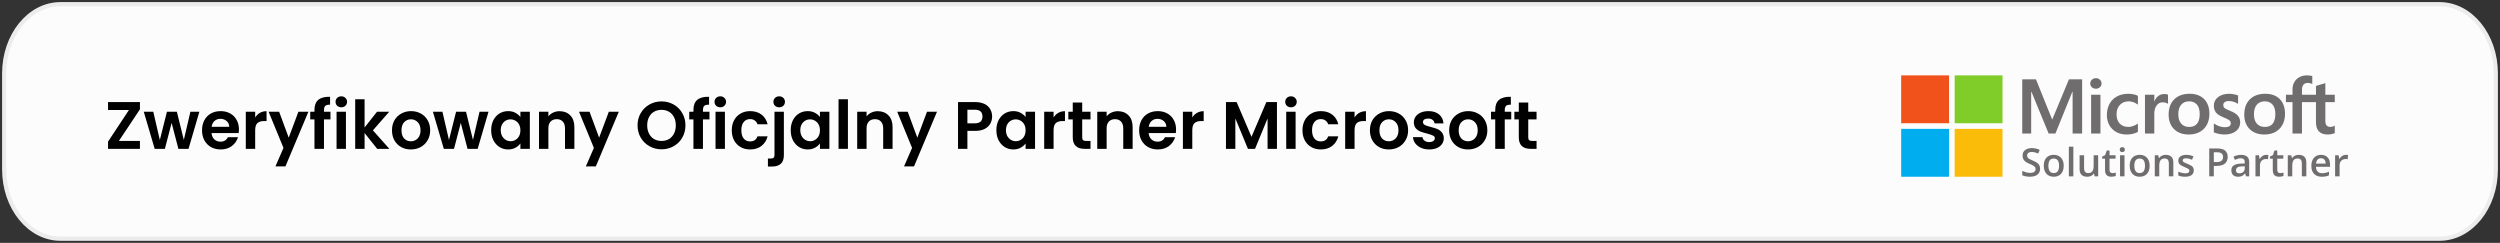
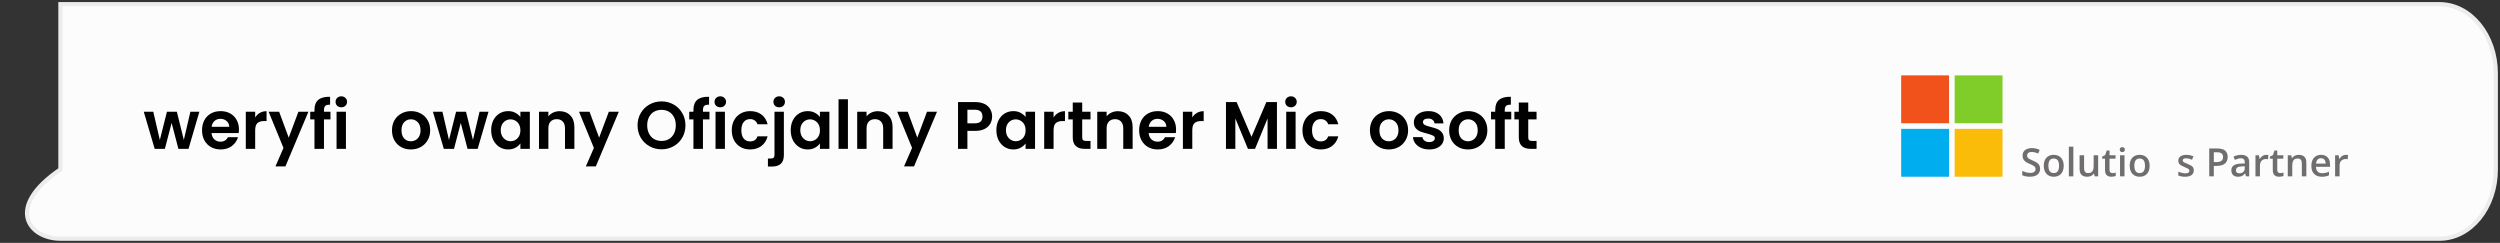
<svg xmlns="http://www.w3.org/2000/svg" width="597" height="58" viewBox="0 0 597 58" fill="none">
  <rect x="0" y="0" width="597" height="58" fill="#333333" stroke="none" />
  <g clip-path="url(#clip0_590_204)">
-     <path d="M582.572 1H14.429C7.012 1 1 8.408 1 17.546V40.455C1 49.592 7.012 57 14.429 57H582.572C589.987 57 596 49.592 596 40.455V17.546C596 8.408 589.987 1 582.572 1Z" fill="#FCFCFC" stroke="#ECECEC" />
+     <path d="M582.572 1H14.429V40.455C1 49.592 7.012 57 14.429 57H582.572C589.987 57 596 49.592 596 40.455V17.546C596 8.408 589.987 1 582.572 1Z" fill="#FCFCFC" stroke="#ECECEC" />
    <path d="M465.43 29.43H454V18H465.43V29.43Z" fill="#F1511B" />
    <path d="M478.205 29.43H466.775V18H478.205V29.43Z" fill="#80CC28" />
-     <path d="M557.544 24.397V22.617H555.289V19.85L555.213 19.873L553.094 20.508L553.052 20.52V22.617H549.708V21.449C549.708 20.905 549.832 20.489 550.077 20.211C550.32 19.937 550.667 19.798 551.11 19.798C551.429 19.798 551.759 19.871 552.09 20.016L552.174 20.053V18.178L552.135 18.164C551.825 18.055 551.404 18 550.882 18C550.224 18 549.626 18.14 549.104 18.418C548.583 18.697 548.172 19.094 547.885 19.6C547.599 20.105 547.453 20.688 547.453 21.333V22.617H545.882V24.397H547.453V31.896H549.708V24.397H553.052V29.162C553.052 31.125 553.997 32.12 555.86 32.12C556.166 32.12 556.488 32.084 556.817 32.016C557.152 31.945 557.381 31.874 557.515 31.799L557.545 31.782V29.985L557.453 30.045C557.33 30.125 557.178 30.19 556.999 30.238C556.82 30.288 556.67 30.313 556.554 30.313C556.117 30.313 555.795 30.197 555.594 29.97C555.392 29.741 555.289 29.339 555.289 28.778V24.397H557.544ZM540.847 30.313C540.028 30.313 539.383 30.047 538.928 29.523C538.471 28.997 538.239 28.246 538.239 27.293C538.239 26.309 538.471 25.539 538.929 25.003C539.384 24.471 540.023 24.2 540.829 24.2C541.61 24.2 542.233 24.458 542.679 24.968C543.127 25.48 543.354 26.243 543.354 27.239C543.354 28.246 543.14 29.02 542.719 29.538C542.3 30.052 541.67 30.313 540.847 30.313ZM540.947 22.393C539.386 22.393 538.146 22.842 537.261 23.726C536.378 24.61 535.93 25.834 535.93 27.364C535.93 28.817 536.367 29.985 537.23 30.836C538.092 31.688 539.266 32.119 540.719 32.119C542.232 32.119 543.448 31.665 544.332 30.768C545.216 29.873 545.663 28.661 545.663 27.167C545.663 25.691 545.243 24.514 544.414 23.668C543.585 22.822 542.418 22.393 540.947 22.393ZM532.294 22.393C531.232 22.393 530.353 22.66 529.682 23.185C529.007 23.713 528.664 24.405 528.664 25.243C528.664 25.679 528.738 26.066 528.884 26.394C529.03 26.723 529.257 27.013 529.558 27.256C529.856 27.498 530.317 27.75 530.928 28.008C531.442 28.215 531.825 28.39 532.068 28.528C532.306 28.663 532.475 28.799 532.57 28.932C532.663 29.061 532.71 29.239 532.71 29.458C532.71 30.081 532.233 30.384 531.253 30.384C530.889 30.384 530.474 30.31 530.02 30.163C529.569 30.019 529.143 29.807 528.758 29.536L528.664 29.47V31.598L528.699 31.613C529.018 31.758 529.42 31.879 529.894 31.975C530.367 32.071 530.797 32.12 531.171 32.12C532.323 32.12 533.251 31.852 533.929 31.324C534.61 30.793 534.956 30.084 534.956 29.217C534.956 28.591 534.77 28.055 534.403 27.622C534.039 27.193 533.407 26.799 532.526 26.451C531.824 26.175 531.374 25.946 531.189 25.77C531.01 25.6 530.919 25.36 530.919 25.055C530.919 24.785 531.031 24.569 531.261 24.394C531.493 24.218 531.816 24.129 532.221 24.129C532.597 24.129 532.981 24.187 533.363 24.301C533.745 24.415 534.081 24.567 534.361 24.754L534.453 24.816V22.798L534.418 22.783C534.159 22.674 533.819 22.582 533.405 22.506C532.993 22.431 532.619 22.393 532.294 22.393ZM522.786 30.313C521.968 30.313 521.322 30.047 520.868 29.523C520.41 28.997 520.179 28.246 520.179 27.293C520.179 26.309 520.41 25.539 520.868 25.003C521.323 24.471 521.962 24.2 522.768 24.2C523.55 24.2 524.172 24.458 524.618 24.968C525.066 25.48 525.293 26.243 525.293 27.239C525.293 28.246 525.079 29.02 524.658 29.538C524.239 30.052 523.61 30.313 522.786 30.313ZM522.887 22.393C521.325 22.393 520.084 22.842 519.201 23.726C518.317 24.61 517.869 25.834 517.869 27.364C517.869 28.817 518.306 29.985 519.169 30.836C520.032 31.688 521.206 32.119 522.658 32.119C524.172 32.119 525.387 31.665 526.271 30.768C527.155 29.873 527.603 28.661 527.603 27.167C527.603 25.691 527.182 24.514 526.353 23.668C525.524 22.822 524.357 22.393 522.887 22.393ZM514.446 24.224V22.617H512.218V31.896H514.446V27.149C514.446 26.342 514.633 25.679 515.001 25.178C515.365 24.683 515.85 24.433 516.442 24.433C516.642 24.433 516.867 24.465 517.111 24.529C517.353 24.593 517.528 24.662 517.631 24.735L517.724 24.802V22.601L517.688 22.586C517.481 22.5 517.187 22.456 516.816 22.456C516.256 22.456 515.755 22.632 515.326 22.979C514.95 23.284 514.678 23.703 514.47 24.224H514.446ZM508.23 22.393C507.208 22.393 506.296 22.608 505.521 23.032C504.744 23.456 504.143 24.061 503.735 24.832C503.328 25.6 503.121 26.497 503.121 27.498C503.121 28.375 503.321 29.179 503.717 29.888C504.113 30.599 504.674 31.154 505.384 31.54C506.093 31.924 506.912 32.12 507.819 32.12C508.878 32.12 509.781 31.912 510.506 31.503L510.535 31.487V29.487L510.442 29.554C510.113 29.788 509.747 29.976 509.352 30.11C508.958 30.245 508.599 30.313 508.285 30.313C507.411 30.313 506.709 30.045 506.2 29.517C505.689 28.988 505.431 28.245 505.431 27.31C505.431 26.369 505.7 25.608 506.232 25.045C506.763 24.485 507.466 24.2 508.321 24.2C509.054 24.2 509.767 24.443 510.442 24.923L510.535 24.99V22.883L510.505 22.866C510.251 22.727 509.905 22.612 509.475 22.524C509.046 22.437 508.628 22.393 508.23 22.393ZM501.587 22.617H499.36V31.896H501.587V22.617ZM500.496 18.664C500.129 18.664 499.81 18.787 499.547 19.029C499.283 19.272 499.149 19.578 499.149 19.939C499.149 20.294 499.282 20.595 499.543 20.831C499.802 21.067 500.123 21.187 500.496 21.187C500.869 21.187 501.191 21.067 501.454 20.832C501.718 20.595 501.852 20.295 501.852 19.939C501.852 19.591 501.721 19.288 501.464 19.039C501.208 18.79 500.882 18.664 500.496 18.664ZM494.939 21.933V31.896H497.212V18.948H494.066L490.067 28.565L486.186 18.948H482.912V31.895H485.048V21.932H485.121L489.219 31.896H490.831L494.865 21.933H494.939Z" fill="#706D6E" />
    <path d="M465.43 42.205H454V30.775H465.43V42.205Z" fill="#00ADEF" />
    <path d="M478.205 42.205H466.775V30.775H478.205V42.205Z" fill="#FBBC09" />
    <path d="M560.177 36.978C560.262 36.978 560.355 36.982 560.455 36.991C560.555 37.001 560.642 37.013 560.715 37.028L560.614 38.03C560.551 38.011 560.472 37.998 560.378 37.989C560.287 37.98 560.205 37.975 560.132 37.975C559.94 37.975 559.758 38.007 559.585 38.071C559.412 38.131 559.259 38.225 559.125 38.353C558.992 38.477 558.887 38.634 558.811 38.822C558.735 39.01 558.697 39.229 558.697 39.478V42.114H557.623V37.073H558.46L558.606 37.961H558.656C558.756 37.782 558.881 37.618 559.03 37.47C559.178 37.321 559.348 37.202 559.54 37.114C559.734 37.023 559.947 36.978 560.177 36.978Z" fill="#706D6E" />
    <path d="M554.257 36.978C554.706 36.978 555.092 37.07 555.414 37.255C555.735 37.441 555.983 37.703 556.156 38.043C556.329 38.383 556.415 38.79 556.415 39.264V39.838H553.05C553.062 40.326 553.193 40.703 553.442 40.967C553.694 41.231 554.046 41.363 554.498 41.363C554.82 41.363 555.108 41.333 555.363 41.272C555.622 41.208 555.887 41.116 556.16 40.994V41.864C555.908 41.983 555.652 42.069 555.391 42.124C555.13 42.178 554.817 42.206 554.453 42.206C553.958 42.206 553.522 42.11 553.146 41.919C552.772 41.724 552.479 41.436 552.267 41.053C552.057 40.671 551.953 40.196 551.953 39.628C551.953 39.063 552.048 38.584 552.24 38.189C552.431 37.794 552.699 37.494 553.046 37.287C553.392 37.081 553.795 36.978 554.257 36.978ZM554.257 37.784C553.92 37.784 553.647 37.893 553.437 38.112C553.231 38.33 553.109 38.651 553.073 39.072H555.368C555.365 38.821 555.323 38.597 555.241 38.403C555.162 38.209 555.04 38.057 554.876 37.948C554.715 37.838 554.509 37.784 554.257 37.784Z" fill="#706D6E" />
    <path d="M548.947 36.978C549.515 36.978 549.957 37.125 550.273 37.419C550.591 37.711 550.751 38.18 550.751 38.827V42.114H549.681V39.027C549.681 38.635 549.6 38.342 549.439 38.148C549.278 37.951 549.029 37.852 548.692 37.852C548.204 37.852 547.864 38.002 547.672 38.303C547.484 38.603 547.39 39.039 547.39 39.61V42.114H546.32V37.073H547.153L547.303 37.757H547.363C547.472 37.58 547.607 37.436 547.768 37.324C547.932 37.209 548.114 37.122 548.314 37.064C548.518 37.007 548.729 36.978 548.947 36.978Z" fill="#706D6E" />
    <path d="M544.507 41.34C544.647 41.34 544.785 41.328 544.922 41.304C545.058 41.276 545.183 41.245 545.295 41.208V42.019C545.177 42.07 545.024 42.114 544.835 42.151C544.647 42.187 544.451 42.205 544.248 42.205C543.962 42.205 543.706 42.158 543.478 42.064C543.251 41.967 543.07 41.802 542.936 41.568C542.803 41.334 542.736 41.011 542.736 40.598V37.888H542.048V37.41L542.786 37.032L543.137 35.953H543.811V37.073H545.254V37.888H543.811V40.584C543.811 40.839 543.874 41.029 544.002 41.153C544.129 41.278 544.298 41.34 544.507 41.34Z" fill="#706D6E" />
    <path d="M541.16 36.978C541.245 36.978 541.338 36.982 541.438 36.991C541.538 37.001 541.625 37.013 541.698 37.028L541.597 38.03C541.534 38.011 541.456 37.998 541.362 37.989C541.27 37.98 541.188 37.975 541.115 37.975C540.923 37.975 540.741 38.007 540.568 38.071C540.395 38.131 540.242 38.225 540.108 38.353C539.975 38.477 539.87 38.634 539.794 38.822C539.718 39.01 539.68 39.229 539.68 39.478V42.114H538.605V37.073H539.443L539.589 37.961H539.639C539.739 37.782 539.864 37.618 540.013 37.47C540.161 37.321 540.331 37.202 540.523 37.114C540.717 37.023 540.929 36.978 541.16 36.978Z" fill="#706D6E" />
    <path d="M535.172 36.978C535.809 36.978 536.291 37.119 536.615 37.401C536.943 37.684 537.107 38.124 537.107 38.722V42.114H536.347L536.142 41.4H536.105C535.963 41.582 535.816 41.732 535.664 41.85C535.512 41.969 535.336 42.057 535.135 42.114C534.938 42.175 534.697 42.206 534.411 42.206C534.111 42.206 533.842 42.151 533.605 42.042C533.369 41.929 533.182 41.759 533.045 41.532C532.909 41.304 532.84 41.016 532.84 40.666C532.84 40.147 533.033 39.757 533.419 39.496C533.807 39.235 534.393 39.091 535.176 39.063L536.051 39.032V38.767C536.051 38.418 535.969 38.169 535.805 38.021C535.644 37.872 535.416 37.797 535.122 37.797C534.87 37.797 534.625 37.834 534.389 37.907C534.152 37.98 533.921 38.069 533.696 38.175L533.35 37.419C533.596 37.289 533.876 37.183 534.188 37.101C534.504 37.019 534.832 36.978 535.172 36.978ZM536.046 39.706L535.395 39.728C534.861 39.746 534.486 39.838 534.27 40.002C534.055 40.166 533.947 40.39 533.947 40.675C533.947 40.925 534.021 41.107 534.17 41.222C534.319 41.334 534.515 41.391 534.758 41.391C535.128 41.391 535.435 41.286 535.677 41.076C535.923 40.864 536.046 40.553 536.046 40.143V39.706Z" fill="#706D6E" />
    <path d="M529.502 35.457C530.361 35.457 530.988 35.633 531.383 35.985C531.778 36.337 531.975 36.831 531.975 37.465C531.975 37.753 531.93 38.028 531.838 38.289C531.75 38.547 531.605 38.776 531.401 38.977C531.198 39.174 530.929 39.331 530.595 39.446C530.264 39.561 529.856 39.619 529.37 39.619H528.66V42.114H527.567V35.457H529.502ZM529.429 36.363H528.66V38.708H529.256C529.599 38.708 529.891 38.669 530.131 38.59C530.371 38.508 530.553 38.379 530.677 38.203C530.802 38.027 530.864 37.794 530.864 37.506C530.864 37.12 530.747 36.834 530.513 36.645C530.283 36.457 529.921 36.363 529.429 36.363Z" fill="#706D6E" />
    <path d="M523.878 40.675C523.878 41.006 523.798 41.286 523.637 41.513C523.476 41.741 523.241 41.914 522.931 42.033C522.624 42.148 522.248 42.206 521.802 42.206C521.449 42.206 521.146 42.18 520.891 42.128C520.639 42.08 520.4 42.004 520.176 41.901V40.976C520.416 41.088 520.684 41.185 520.982 41.267C521.282 41.349 521.566 41.391 521.833 41.391C522.186 41.391 522.439 41.336 522.594 41.227C522.749 41.114 522.826 40.965 522.826 40.78C522.826 40.671 522.794 40.574 522.731 40.489C522.67 40.401 522.554 40.311 522.384 40.22C522.217 40.126 521.972 40.014 521.647 39.883C521.328 39.756 521.059 39.628 520.841 39.501C520.622 39.373 520.457 39.22 520.344 39.041C520.232 38.858 520.176 38.626 520.176 38.344C520.176 37.898 520.352 37.559 520.704 37.328C521.059 37.095 521.528 36.978 522.111 36.978C522.421 36.978 522.712 37.01 522.986 37.073C523.262 37.134 523.532 37.224 523.796 37.342L523.459 38.148C523.231 38.048 523.002 37.966 522.771 37.902C522.544 37.835 522.312 37.802 522.075 37.802C521.798 37.802 521.587 37.844 521.442 37.929C521.299 38.014 521.228 38.136 521.228 38.294C521.228 38.412 521.263 38.512 521.332 38.594C521.402 38.676 521.522 38.758 521.692 38.84C521.865 38.922 522.105 39.024 522.412 39.145C522.712 39.261 522.972 39.382 523.19 39.51C523.412 39.634 523.582 39.788 523.7 39.97C523.819 40.152 523.878 40.387 523.878 40.675Z" fill="#706D6E" />
-     <path d="M517.189 36.978C517.756 36.978 518.198 37.125 518.514 37.419C518.833 37.711 518.992 38.18 518.992 38.827V42.114H517.922V39.027C517.922 38.635 517.841 38.342 517.68 38.148C517.52 37.951 517.271 37.852 516.934 37.852C516.445 37.852 516.105 38.002 515.914 38.303C515.725 38.603 515.631 39.039 515.631 39.61V42.114H514.561V37.073H515.394L515.545 37.757H515.604C515.713 37.58 515.848 37.436 516.009 37.324C516.173 37.209 516.355 37.122 516.556 37.064C516.759 37.007 516.97 36.978 517.189 36.978Z" fill="#706D6E" />
    <path d="M513.332 39.583C513.332 40.002 513.277 40.373 513.168 40.698C513.058 41.023 512.899 41.298 512.689 41.523C512.48 41.744 512.228 41.914 511.934 42.033C511.639 42.148 511.307 42.206 510.936 42.206C510.59 42.206 510.273 42.148 509.984 42.033C509.696 41.914 509.446 41.744 509.233 41.523C509.024 41.298 508.861 41.023 508.746 40.698C508.63 40.373 508.573 40.002 508.573 39.583C508.573 39.027 508.668 38.556 508.86 38.171C509.054 37.782 509.33 37.486 509.688 37.283C510.047 37.08 510.473 36.978 510.968 36.978C511.433 36.978 511.842 37.08 512.198 37.283C512.553 37.486 512.831 37.782 513.031 38.171C513.231 38.559 513.332 39.03 513.332 39.583ZM509.675 39.583C509.675 39.95 509.719 40.264 509.807 40.525C509.898 40.786 510.038 40.987 510.226 41.126C510.414 41.263 510.657 41.331 510.954 41.331C511.252 41.331 511.495 41.263 511.683 41.126C511.871 40.987 512.009 40.786 512.097 40.525C512.185 40.264 512.23 39.95 512.23 39.583C512.23 39.215 512.185 38.904 512.097 38.649C512.009 38.391 511.871 38.195 511.683 38.062C511.495 37.925 511.25 37.857 510.95 37.857C510.507 37.857 510.183 38.005 509.98 38.303C509.776 38.6 509.675 39.027 509.675 39.583Z" fill="#706D6E" />
    <path d="M507.334 37.073V42.114H506.264V37.073H507.334ZM506.806 35.142C506.97 35.142 507.111 35.186 507.229 35.274C507.351 35.362 507.412 35.514 507.412 35.73C507.412 35.942 507.351 36.094 507.229 36.185C507.111 36.273 506.97 36.317 506.806 36.317C506.636 36.317 506.492 36.273 506.373 36.185C506.258 36.094 506.2 35.942 506.2 35.73C506.2 35.514 506.258 35.362 506.373 35.274C506.492 35.186 506.636 35.142 506.806 35.142Z" fill="#706D6E" />
    <path d="M504.451 41.34C504.591 41.34 504.729 41.328 504.866 41.304C505.002 41.276 505.127 41.245 505.239 41.208V42.019C505.121 42.07 504.967 42.114 504.779 42.151C504.591 42.187 504.395 42.205 504.192 42.205C503.906 42.205 503.65 42.158 503.422 42.064C503.194 41.967 503.014 41.802 502.88 41.568C502.747 41.334 502.68 41.011 502.68 40.598V37.888H501.992V37.41L502.73 37.032L503.081 35.953H503.755V37.073H505.198V37.888H503.755V40.584C503.755 40.839 503.818 41.029 503.946 41.153C504.073 41.278 504.242 41.34 504.451 41.34Z" fill="#706D6E" />
    <path d="M501.04 37.073V42.114H500.198L500.052 41.436H499.993C499.887 41.609 499.752 41.753 499.588 41.868C499.424 41.981 499.242 42.064 499.041 42.119C498.841 42.177 498.63 42.206 498.408 42.206C498.029 42.206 497.704 42.142 497.434 42.014C497.167 41.884 496.962 41.683 496.819 41.413C496.676 41.143 496.605 40.794 496.605 40.366V37.073H497.68V40.165C497.68 40.557 497.759 40.85 497.916 41.044C498.077 41.239 498.326 41.336 498.663 41.336C498.988 41.336 499.246 41.269 499.437 41.135C499.629 41.002 499.764 40.804 499.843 40.543C499.925 40.282 499.966 39.962 499.966 39.582V37.073H501.04Z" fill="#706D6E" />
    <path d="M495.116 42.114H494.041V35.029H495.116V42.114Z" fill="#706D6E" />
    <path d="M492.812 39.583C492.812 40.002 492.757 40.373 492.648 40.698C492.538 41.023 492.379 41.298 492.169 41.523C491.96 41.744 491.708 41.914 491.413 42.033C491.119 42.148 490.787 42.206 490.416 42.206C490.07 42.206 489.753 42.148 489.464 42.033C489.176 41.914 488.926 41.744 488.713 41.523C488.504 41.298 488.341 41.023 488.226 40.698C488.11 40.373 488.053 40.002 488.053 39.583C488.053 39.027 488.148 38.556 488.34 38.171C488.534 37.782 488.81 37.486 489.168 37.283C489.527 37.08 489.953 36.978 490.448 36.978C490.913 36.978 491.322 37.08 491.678 37.283C492.033 37.486 492.311 37.782 492.511 38.171C492.711 38.559 492.812 39.03 492.812 39.583ZM489.155 39.583C489.155 39.95 489.199 40.264 489.287 40.525C489.378 40.786 489.518 40.987 489.706 41.126C489.894 41.263 490.137 41.331 490.434 41.331C490.732 41.331 490.975 41.263 491.163 41.126C491.351 40.987 491.489 40.786 491.577 40.525C491.665 40.264 491.709 39.95 491.709 39.583C491.709 39.215 491.665 38.904 491.577 38.649C491.489 38.391 491.351 38.195 491.163 38.062C490.975 37.925 490.73 37.857 490.43 37.857C489.987 37.857 489.663 38.005 489.46 38.303C489.256 38.6 489.155 39.027 489.155 39.583Z" fill="#706D6E" />
    <path d="M487.174 40.302C487.174 40.697 487.077 41.037 486.883 41.322C486.691 41.608 486.415 41.826 486.054 41.978C485.696 42.13 485.267 42.206 484.77 42.206C484.527 42.206 484.294 42.192 484.073 42.165C483.851 42.137 483.642 42.098 483.444 42.046C483.25 41.992 483.073 41.926 482.912 41.85V40.821C483.182 40.94 483.484 41.047 483.818 41.145C484.152 41.239 484.492 41.286 484.838 41.286C485.12 41.286 485.354 41.249 485.539 41.176C485.727 41.1 485.867 40.994 485.958 40.858C486.049 40.718 486.095 40.556 486.095 40.37C486.095 40.173 486.042 40.006 485.935 39.869C485.829 39.733 485.668 39.608 485.453 39.496C485.24 39.381 484.973 39.258 484.651 39.127C484.433 39.039 484.223 38.939 484.023 38.827C483.825 38.714 483.649 38.582 483.495 38.43C483.34 38.279 483.217 38.099 483.126 37.893C483.038 37.684 482.994 37.438 482.994 37.155C482.994 36.779 483.083 36.457 483.262 36.19C483.444 35.923 483.699 35.718 484.027 35.575C484.358 35.432 484.744 35.361 485.184 35.361C485.533 35.361 485.861 35.398 486.168 35.47C486.477 35.543 486.781 35.646 487.078 35.78L486.732 36.659C486.459 36.547 486.193 36.457 485.935 36.39C485.68 36.323 485.419 36.29 485.152 36.29C484.921 36.29 484.726 36.325 484.565 36.395C484.404 36.465 484.281 36.563 484.196 36.691C484.114 36.815 484.073 36.964 484.073 37.137C484.073 37.331 484.12 37.495 484.214 37.629C484.311 37.759 484.46 37.879 484.66 37.989C484.864 38.098 485.125 38.219 485.444 38.353C485.811 38.505 486.122 38.664 486.377 38.831C486.635 38.998 486.833 39.199 486.969 39.432C487.106 39.663 487.174 39.953 487.174 40.302Z" fill="#706D6E" />
    <path d="M364.946 28.52V32.808C364.946 33.107 365.015 33.325 365.154 33.464C365.303 33.592 365.548 33.656 365.89 33.656H366.93V35.544H365.522C363.634 35.544 362.69 34.627 362.69 32.792V28.52H361.634V26.68H362.69V24.488H364.946V26.68H366.93V28.52H364.946Z" fill="black" />
    <path d="M360.887 28.52H359.335V35.544H357.063V28.52H356.055V26.68H357.063V26.232C357.063 25.144 357.372 24.344 357.991 23.832C358.609 23.32 359.543 23.08 360.791 23.112V25C360.247 24.989 359.868 25.08 359.655 25.272C359.441 25.464 359.335 25.811 359.335 26.312V26.68H360.887V28.52Z" fill="black" />
    <path d="M350.556 35.688C349.702 35.688 348.934 35.501 348.252 35.128C347.569 34.744 347.03 34.205 346.636 33.512C346.252 32.819 346.06 32.019 346.06 31.112C346.06 30.205 346.257 29.405 346.652 28.712C347.057 28.019 347.606 27.485 348.3 27.112C348.993 26.728 349.766 26.536 350.62 26.536C351.473 26.536 352.246 26.728 352.94 27.112C353.633 27.485 354.177 28.019 354.572 28.712C354.977 29.405 355.18 30.205 355.18 31.112C355.18 32.019 354.972 32.819 354.556 33.512C354.15 34.205 353.596 34.744 352.892 35.128C352.198 35.501 351.42 35.688 350.556 35.688ZM350.556 33.736C350.961 33.736 351.34 33.64 351.692 33.448C352.054 33.245 352.342 32.947 352.556 32.552C352.769 32.157 352.876 31.677 352.876 31.112C352.876 30.269 352.652 29.624 352.204 29.176C351.766 28.717 351.228 28.488 350.588 28.488C349.948 28.488 349.409 28.717 348.972 29.176C348.545 29.624 348.332 30.269 348.332 31.112C348.332 31.955 348.54 32.605 348.956 33.064C349.382 33.512 349.916 33.736 350.556 33.736Z" fill="black" />
    <path d="M341.293 35.688C340.568 35.688 339.917 35.56 339.341 35.304C338.765 35.037 338.306 34.68 337.965 34.232C337.634 33.784 337.453 33.288 337.421 32.744H339.677C339.72 33.085 339.885 33.368 340.173 33.592C340.472 33.816 340.84 33.928 341.277 33.928C341.704 33.928 342.034 33.843 342.269 33.672C342.514 33.501 342.637 33.283 342.637 33.016C342.637 32.728 342.488 32.515 342.189 32.376C341.901 32.227 341.437 32.067 340.797 31.896C340.136 31.736 339.592 31.571 339.165 31.4C338.749 31.229 338.386 30.968 338.077 30.616C337.778 30.264 337.629 29.789 337.629 29.192C337.629 28.701 337.768 28.253 338.045 27.848C338.333 27.443 338.738 27.123 339.261 26.888C339.794 26.653 340.418 26.536 341.133 26.536C342.189 26.536 343.032 26.803 343.661 27.336C344.29 27.859 344.637 28.568 344.701 29.464H342.557C342.525 29.112 342.376 28.835 342.109 28.632C341.853 28.419 341.506 28.312 341.069 28.312C340.664 28.312 340.349 28.387 340.125 28.536C339.912 28.685 339.805 28.893 339.805 29.16C339.805 29.459 339.954 29.688 340.253 29.848C340.552 29.997 341.016 30.152 341.645 30.312C342.285 30.472 342.813 30.637 343.229 30.808C343.645 30.979 344.002 31.245 344.301 31.608C344.61 31.96 344.77 32.429 344.781 33.016C344.781 33.528 344.637 33.987 344.349 34.392C344.072 34.797 343.666 35.117 343.133 35.352C342.61 35.576 341.997 35.688 341.293 35.688Z" fill="black" />
    <path d="M331.634 35.688C330.78 35.688 330.012 35.501 329.33 35.128C328.647 34.744 328.108 34.205 327.714 33.512C327.33 32.819 327.138 32.019 327.138 31.112C327.138 30.205 327.335 29.405 327.73 28.712C328.135 28.019 328.684 27.485 329.378 27.112C330.071 26.728 330.844 26.536 331.698 26.536C332.551 26.536 333.324 26.728 334.018 27.112C334.711 27.485 335.255 28.019 335.65 28.712C336.055 29.405 336.258 30.205 336.258 31.112C336.258 32.019 336.05 32.819 335.634 33.512C335.228 34.205 334.674 34.744 333.97 35.128C333.276 35.501 332.498 35.688 331.634 35.688ZM331.634 33.736C332.039 33.736 332.418 33.64 332.77 33.448C333.132 33.245 333.42 32.947 333.634 32.552C333.847 32.157 333.954 31.677 333.954 31.112C333.954 30.269 333.73 29.624 333.282 29.176C332.844 28.717 332.306 28.488 331.666 28.488C331.026 28.488 330.487 28.717 330.05 29.176C329.623 29.624 329.41 30.269 329.41 31.112C329.41 31.955 329.618 32.605 330.034 33.064C330.46 33.512 330.994 33.736 331.634 33.736Z" fill="black" />
-     <path d="M323.469 28.056C323.757 27.587 324.13 27.219 324.589 26.952C325.058 26.685 325.591 26.552 326.189 26.552V28.904H325.596C324.892 28.904 324.359 29.069 323.997 29.4C323.645 29.731 323.469 30.307 323.469 31.128V35.544H321.229V26.68H323.469V28.056Z" fill="black" />
    <path d="M311.027 31.112C311.027 30.195 311.214 29.395 311.587 28.712C311.961 28.019 312.478 27.485 313.139 27.112C313.801 26.728 314.558 26.536 315.411 26.536C316.51 26.536 317.417 26.813 318.131 27.368C318.857 27.912 319.342 28.68 319.587 29.672H317.171C317.043 29.288 316.825 28.989 316.515 28.776C316.217 28.552 315.843 28.44 315.395 28.44C314.755 28.44 314.249 28.675 313.875 29.144C313.502 29.603 313.315 30.259 313.315 31.112C313.315 31.955 313.502 32.611 313.875 33.08C314.249 33.539 314.755 33.768 315.395 33.768C316.302 33.768 316.894 33.363 317.171 32.552H319.587C319.342 33.512 318.857 34.275 318.131 34.84C317.406 35.405 316.499 35.688 315.411 35.688C314.558 35.688 313.801 35.501 313.139 35.128C312.478 34.744 311.961 34.211 311.587 33.528C311.214 32.835 311.027 32.029 311.027 31.112Z" fill="black" />
    <path d="M308.287 25.624C307.892 25.624 307.562 25.501 307.295 25.256C307.039 25 306.911 24.685 306.911 24.312C306.911 23.939 307.039 23.629 307.295 23.384C307.562 23.128 307.892 23 308.287 23C308.682 23 309.007 23.128 309.263 23.384C309.53 23.629 309.663 23.939 309.663 24.312C309.663 24.685 309.53 25 309.263 25.256C309.007 25.501 308.682 25.624 308.287 25.624ZM309.391 26.68V35.544H307.151V26.68H309.391Z" fill="black" />
    <path d="M304.936 24.376V35.544H302.696V28.28L299.704 35.544H298.008L295 28.28V35.544H292.76V24.376H295.304L298.856 32.68L302.408 24.376H304.936Z" fill="black" />
    <path d="M284.719 28.056C285.007 27.587 285.38 27.219 285.839 26.952C286.308 26.685 286.841 26.552 287.439 26.552V28.904H286.846C286.142 28.904 285.609 29.069 285.247 29.4C284.895 29.731 284.719 30.307 284.719 31.128V35.544H282.479V26.68H284.719V28.056Z" fill="black" />
    <path d="M280.843 30.92C280.843 31.24 280.822 31.528 280.779 31.784H274.299C274.353 32.424 274.577 32.925 274.971 33.288C275.366 33.651 275.851 33.832 276.427 33.832C277.259 33.832 277.851 33.475 278.203 32.76H280.619C280.363 33.613 279.873 34.317 279.147 34.872C278.422 35.416 277.531 35.688 276.475 35.688C275.622 35.688 274.854 35.501 274.171 35.128C273.499 34.744 272.971 34.205 272.587 33.512C272.214 32.819 272.027 32.019 272.027 31.112C272.027 30.195 272.214 29.389 272.587 28.696C272.961 28.003 273.483 27.469 274.155 27.096C274.827 26.723 275.601 26.536 276.475 26.536C277.318 26.536 278.07 26.717 278.731 27.08C279.403 27.443 279.921 27.96 280.283 28.632C280.657 29.293 280.843 30.056 280.843 30.92ZM278.523 30.28C278.513 29.704 278.305 29.245 277.899 28.904C277.494 28.552 276.998 28.376 276.411 28.376C275.857 28.376 275.387 28.547 275.003 28.888C274.63 29.219 274.401 29.683 274.315 30.28H278.523Z" fill="black" />
    <path d="M266.937 26.552C267.993 26.552 268.847 26.888 269.497 27.56C270.148 28.221 270.473 29.149 270.473 30.344V35.544H268.233V30.648C268.233 29.944 268.057 29.405 267.705 29.032C267.353 28.648 266.873 28.456 266.265 28.456C265.647 28.456 265.156 28.648 264.793 29.032C264.441 29.405 264.265 29.944 264.265 30.648V35.544H262.025V26.68H264.265V27.784C264.564 27.4 264.943 27.101 265.401 26.888C265.871 26.664 266.383 26.552 266.937 26.552Z" fill="black" />
    <path d="M258.43 28.52V32.808C258.43 33.107 258.5 33.325 258.638 33.464C258.788 33.592 259.033 33.656 259.374 33.656H260.414V35.544H259.006C257.118 35.544 256.174 34.627 256.174 32.792V28.52H255.118V26.68H256.174V24.488H258.43V26.68H260.414V28.52H258.43Z" fill="black" />
    <path d="M251.594 28.056C251.882 27.587 252.255 27.219 252.714 26.952C253.183 26.685 253.716 26.552 254.314 26.552V28.904H253.722C253.018 28.904 252.484 29.069 252.122 29.4C251.77 29.731 251.594 30.307 251.594 31.128V35.544H249.354V26.68H251.594V28.056Z" fill="black" />
    <path d="M237.934 31.08C237.934 30.184 238.11 29.389 238.462 28.696C238.824 28.003 239.31 27.469 239.918 27.096C240.536 26.723 241.224 26.536 241.982 26.536C242.643 26.536 243.219 26.669 243.71 26.936C244.211 27.203 244.611 27.539 244.91 27.944V26.68H247.166V35.544H244.91V34.248C244.622 34.664 244.222 35.011 243.71 35.288C243.208 35.555 242.627 35.688 241.966 35.688C241.219 35.688 240.536 35.496 239.918 35.112C239.31 34.728 238.824 34.189 238.462 33.496C238.11 32.792 237.934 31.987 237.934 31.08ZM244.91 31.112C244.91 30.568 244.803 30.104 244.59 29.72C244.376 29.325 244.088 29.027 243.726 28.824C243.363 28.611 242.974 28.504 242.558 28.504C242.142 28.504 241.758 28.605 241.406 28.808C241.054 29.011 240.766 29.309 240.542 29.704C240.328 30.088 240.222 30.547 240.222 31.08C240.222 31.613 240.328 32.083 240.542 32.488C240.766 32.883 241.054 33.187 241.406 33.4C241.768 33.613 242.152 33.72 242.558 33.72C242.974 33.72 243.363 33.619 243.726 33.416C244.088 33.203 244.376 32.904 244.59 32.52C244.803 32.125 244.91 31.656 244.91 31.112Z" fill="black" />
    <path d="M236.919 27.832C236.919 28.429 236.775 28.989 236.487 29.512C236.21 30.035 235.767 30.456 235.159 30.776C234.562 31.096 233.805 31.256 232.887 31.256H231.015V35.544H228.775V24.376H232.887C233.751 24.376 234.487 24.525 235.095 24.824C235.703 25.123 236.157 25.533 236.455 26.056C236.765 26.579 236.919 27.171 236.919 27.832ZM232.791 29.448C233.41 29.448 233.869 29.309 234.167 29.032C234.466 28.744 234.615 28.344 234.615 27.832C234.615 26.744 234.007 26.2 232.791 26.2H231.015V29.448H232.791Z" fill="black" />
    <path d="M223.756 26.68L218.268 39.736H215.884L217.804 35.32L214.252 26.68H216.764L219.052 32.872L221.372 26.68H223.756Z" fill="black" />
    <path d="M209.609 26.552C210.665 26.552 211.519 26.888 212.169 27.56C212.82 28.221 213.145 29.149 213.145 30.344V35.544H210.905V30.648C210.905 29.944 210.729 29.405 210.377 29.032C210.025 28.648 209.545 28.456 208.937 28.456C208.319 28.456 207.828 28.648 207.465 29.032C207.113 29.405 206.937 29.944 206.937 30.648V35.544H204.697V26.68H206.937V27.784C207.236 27.4 207.615 27.101 208.073 26.888C208.543 26.664 209.055 26.552 209.609 26.552Z" fill="black" />
    <path d="M202.484 23.704V35.544H200.244V23.704H202.484Z" fill="black" />
    <path d="M188.824 31.08C188.824 30.184 189 29.389 189.352 28.696C189.715 28.003 190.2 27.469 190.808 27.096C191.427 26.723 192.115 26.536 192.872 26.536C193.534 26.536 194.11 26.669 194.6 26.936C195.102 27.203 195.502 27.539 195.8 27.944V26.68H198.056V35.544H195.8V34.248C195.512 34.664 195.112 35.011 194.6 35.288C194.099 35.555 193.518 35.688 192.856 35.688C192.11 35.688 191.427 35.496 190.808 35.112C190.2 34.728 189.715 34.189 189.352 33.496C189 32.792 188.824 31.987 188.824 31.08ZM195.8 31.112C195.8 30.568 195.694 30.104 195.48 29.72C195.267 29.325 194.979 29.027 194.616 28.824C194.254 28.611 193.864 28.504 193.448 28.504C193.032 28.504 192.648 28.605 192.296 28.808C191.944 29.011 191.656 29.309 191.432 29.704C191.219 30.088 191.112 30.547 191.112 31.08C191.112 31.613 191.219 32.083 191.432 32.488C191.656 32.883 191.944 33.187 192.296 33.4C192.659 33.613 193.043 33.72 193.448 33.72C193.864 33.72 194.254 33.619 194.616 33.416C194.979 33.203 195.267 32.904 195.48 32.52C195.694 32.125 195.8 31.656 195.8 31.112Z" fill="black" />
    <path d="M186.084 25.624C185.679 25.624 185.343 25.501 185.076 25.256C184.82 25 184.692 24.685 184.692 24.312C184.692 23.939 184.82 23.629 185.076 23.384C185.343 23.128 185.679 23 186.084 23C186.479 23 186.804 23.128 187.06 23.384C187.316 23.629 187.444 23.939 187.444 24.312C187.444 24.685 187.316 25 187.06 25.256C186.804 25.501 186.479 25.624 186.084 25.624ZM187.188 37C187.188 37.981 186.943 38.685 186.452 39.112C185.972 39.549 185.279 39.768 184.372 39.768H183.38V37.864H184.02C184.361 37.864 184.601 37.795 184.74 37.656C184.879 37.528 184.948 37.315 184.948 37.016V26.68H187.188V37Z" fill="black" />
    <path d="M174.746 31.112C174.746 30.195 174.933 29.395 175.306 28.712C175.679 28.019 176.197 27.485 176.858 27.112C177.519 26.728 178.277 26.536 179.13 26.536C180.229 26.536 181.135 26.813 181.85 27.368C182.575 27.912 183.061 28.68 183.306 29.672H180.89C180.762 29.288 180.543 28.989 180.234 28.776C179.935 28.552 179.562 28.44 179.114 28.44C178.474 28.44 177.967 28.675 177.594 29.144C177.221 29.603 177.034 30.259 177.034 31.112C177.034 31.955 177.221 32.611 177.594 33.08C177.967 33.539 178.474 33.768 179.114 33.768C180.021 33.768 180.613 33.363 180.89 32.552H183.306C183.061 33.512 182.575 34.275 181.85 34.84C181.125 35.405 180.218 35.688 179.13 35.688C178.277 35.688 177.519 35.501 176.858 35.128C176.197 34.744 175.679 34.211 175.306 33.528C174.933 32.835 174.746 32.029 174.746 31.112Z" fill="black" />
    <path d="M172.006 25.624C171.611 25.624 171.281 25.501 171.014 25.256C170.758 25 170.63 24.685 170.63 24.312C170.63 23.939 170.758 23.629 171.014 23.384C171.281 23.128 171.611 23 172.006 23C172.401 23 172.726 23.128 172.982 23.384C173.249 23.629 173.382 23.939 173.382 24.312C173.382 24.685 173.249 25 172.982 25.256C172.726 25.501 172.401 25.624 172.006 25.624ZM173.11 26.68V35.544H170.87V26.68H173.11Z" fill="black" />
    <path d="M169.418 28.52H167.866V35.544H165.594V28.52H164.586V26.68H165.594V26.232C165.594 25.144 165.903 24.344 166.522 23.832C167.141 23.32 168.074 23.08 169.322 23.112V25C168.778 24.989 168.399 25.08 168.186 25.272C167.973 25.464 167.866 25.811 167.866 26.312V26.68H169.418V28.52Z" fill="black" />
    <path d="M157.975 35.656C156.93 35.656 155.97 35.411 155.095 34.92C154.22 34.429 153.527 33.752 153.015 32.888C152.503 32.013 152.247 31.027 152.247 29.928C152.247 28.84 152.503 27.864 153.015 27C153.527 26.125 154.22 25.443 155.095 24.952C155.97 24.461 156.93 24.216 157.975 24.216C159.031 24.216 159.991 24.461 160.855 24.952C161.73 25.443 162.418 26.125 162.919 27C163.431 27.864 163.687 28.84 163.687 29.928C163.687 31.027 163.431 32.013 162.919 32.888C162.418 33.752 161.73 34.429 160.855 34.92C159.98 35.411 159.02 35.656 157.975 35.656ZM157.975 33.656C158.647 33.656 159.239 33.507 159.751 33.208C160.263 32.899 160.663 32.461 160.951 31.896C161.239 31.331 161.383 30.675 161.383 29.928C161.383 29.181 161.239 28.531 160.951 27.976C160.663 27.411 160.263 26.979 159.751 26.68C159.239 26.381 158.647 26.232 157.975 26.232C157.303 26.232 156.706 26.381 156.183 26.68C155.671 26.979 155.271 27.411 154.983 27.976C154.695 28.531 154.551 29.181 154.551 29.928C154.551 30.675 154.695 31.331 154.983 31.896C155.271 32.461 155.671 32.899 156.183 33.208C156.706 33.507 157.303 33.656 157.975 33.656Z" fill="black" />
    <path d="M147.772 26.68L142.284 39.736H139.9L141.82 35.32L138.268 26.68H140.78L143.068 32.872L145.388 26.68H147.772Z" fill="black" />
    <path d="M133.625 26.552C134.681 26.552 135.534 26.888 136.185 27.56C136.836 28.221 137.161 29.149 137.161 30.344V35.544H134.921V30.648C134.921 29.944 134.745 29.405 134.393 29.032C134.041 28.648 133.561 28.456 132.953 28.456C132.334 28.456 131.844 28.648 131.481 29.032C131.129 29.405 130.953 29.944 130.953 30.648V35.544H128.713V26.68H130.953V27.784C131.252 27.4 131.63 27.101 132.089 26.888C132.558 26.664 133.07 26.552 133.625 26.552Z" fill="black" />
    <path d="M117.293 31.08C117.293 30.184 117.469 29.389 117.821 28.696C118.184 28.003 118.669 27.469 119.277 27.096C119.896 26.723 120.584 26.536 121.341 26.536C122.002 26.536 122.578 26.669 123.069 26.936C123.57 27.203 123.97 27.539 124.269 27.944V26.68H126.525V35.544H124.269V34.248C123.981 34.664 123.581 35.011 123.069 35.288C122.568 35.555 121.986 35.688 121.325 35.688C120.578 35.688 119.896 35.496 119.277 35.112C118.669 34.728 118.184 34.189 117.821 33.496C117.469 32.792 117.293 31.987 117.293 31.08ZM124.269 31.112C124.269 30.568 124.162 30.104 123.949 29.72C123.736 29.325 123.448 29.027 123.085 28.824C122.722 28.611 122.333 28.504 121.917 28.504C121.501 28.504 121.117 28.605 120.765 28.808C120.413 29.011 120.125 29.309 119.901 29.704C119.688 30.088 119.581 30.547 119.581 31.08C119.581 31.613 119.688 32.083 119.901 32.488C120.125 32.883 120.413 33.187 120.765 33.4C121.128 33.613 121.512 33.72 121.917 33.72C122.333 33.72 122.722 33.619 123.085 33.416C123.448 33.203 123.736 32.904 123.949 32.52C124.162 32.125 124.269 31.656 124.269 31.112Z" fill="black" />
    <path d="M116.657 26.68L114.065 35.544H111.649L110.033 29.352L108.417 35.544H105.985L103.377 26.68H105.649L107.217 33.432L108.913 26.68H111.281L112.945 33.416L114.513 26.68H116.657Z" fill="black" />
    <path d="M98.102 35.688C97.249 35.688 96.481 35.501 95.798 35.128C95.116 34.744 94.577 34.205 94.182 33.512C93.798 32.819 93.606 32.019 93.606 31.112C93.606 30.205 93.804 29.405 94.198 28.712C94.604 28.019 95.153 27.485 95.846 27.112C96.54 26.728 97.313 26.536 98.166 26.536C99.02 26.536 99.793 26.728 100.486 27.112C101.18 27.485 101.724 28.019 102.118 28.712C102.524 29.405 102.726 30.205 102.726 31.112C102.726 32.019 102.518 32.819 102.102 33.512C101.697 34.205 101.142 34.744 100.438 35.128C99.745 35.501 98.966 35.688 98.102 35.688ZM98.102 33.736C98.508 33.736 98.886 33.64 99.238 33.448C99.601 33.245 99.889 32.947 100.102 32.552C100.316 32.157 100.422 31.677 100.422 31.112C100.422 30.269 100.198 29.624 99.751 29.176C99.313 28.717 98.774 28.488 98.134 28.488C97.494 28.488 96.956 28.717 96.518 29.176C96.092 29.624 95.878 30.269 95.878 31.112C95.878 31.955 96.086 32.605 96.502 33.064C96.929 33.512 97.462 33.736 98.102 33.736Z" fill="black" />
-     <path d="M90.07 35.544L87.062 31.768V35.544H84.822V23.704H87.062V30.44L90.038 26.68H92.95L89.046 31.128L92.982 35.544H90.07Z" fill="black" />
    <path d="M81.506 25.624C81.111 25.624 80.781 25.501 80.514 25.256C80.258 25 80.13 24.685 80.13 24.312C80.13 23.939 80.258 23.629 80.514 23.384C80.781 23.128 81.111 23 81.506 23C81.901 23 82.226 23.128 82.482 23.384C82.749 23.629 82.882 23.939 82.882 24.312C82.882 24.685 82.749 25 82.482 25.256C82.226 25.501 81.901 25.624 81.506 25.624ZM82.61 26.68V35.544H80.37V26.68H82.61Z" fill="black" />
    <path d="M78.918 28.52H77.366V35.544H75.094V28.52H74.086V26.68H75.094V26.232C75.094 25.144 75.403 24.344 76.022 23.832C76.641 23.32 77.574 23.08 78.822 23.112V25C78.278 24.989 77.899 25.08 77.686 25.272C77.473 25.464 77.366 25.811 77.366 26.312V26.68H78.918V28.52Z" fill="black" />
    <path d="M73.647 26.68L68.159 39.736H65.775L67.695 35.32L64.143 26.68H66.655L68.943 32.872L71.263 26.68H73.647Z" fill="black" />
    <path d="M60.937 28.056C61.225 27.587 61.599 27.219 62.057 26.952C62.527 26.685 63.06 26.552 63.657 26.552V28.904H63.065C62.361 28.904 61.828 29.069 61.465 29.4C61.113 29.731 60.937 30.307 60.937 31.128V35.544H58.697V26.68H60.937V28.056Z" fill="black" />
    <path d="M57.062 30.92C57.062 31.24 57.041 31.528 56.998 31.784H50.518C50.571 32.424 50.795 32.925 51.19 33.288C51.585 33.651 52.07 33.832 52.646 33.832C53.478 33.832 54.07 33.475 54.422 32.76H56.838C56.582 33.613 56.091 34.317 55.366 34.872C54.641 35.416 53.75 35.688 52.694 35.688C51.841 35.688 51.073 35.501 50.39 35.128C49.718 34.744 49.19 34.205 48.806 33.512C48.433 32.819 48.246 32.019 48.246 31.112C48.246 30.195 48.433 29.389 48.806 28.696C49.179 28.003 49.702 27.469 50.374 27.096C51.046 26.723 51.819 26.536 52.694 26.536C53.537 26.536 54.289 26.717 54.95 27.08C55.622 27.443 56.139 27.96 56.502 28.632C56.875 29.293 57.062 30.056 57.062 30.92ZM54.742 30.28C54.731 29.704 54.523 29.245 54.118 28.904C53.713 28.552 53.217 28.376 52.63 28.376C52.075 28.376 51.606 28.547 51.222 28.888C50.849 29.219 50.619 29.683 50.534 30.28H54.742Z" fill="black" />
    <path d="M47.61 26.68L45.018 35.544H42.602L40.986 29.352L39.37 35.544H36.938L34.33 26.68H36.602L38.17 33.432L39.866 26.68H42.234L43.898 33.416L45.466 26.68H47.61Z" fill="black" />
-     <path d="M28.392 33.656H33.416V35.544H25.8V33.816L30.792 26.264H25.8V24.376H33.416V26.104L28.392 33.656Z" fill="black" />
  </g>
  <defs>
    <clipPath id="clip0_590_204">
      <rect width="597" height="58" fill="white" />
    </clipPath>
  </defs>
</svg>